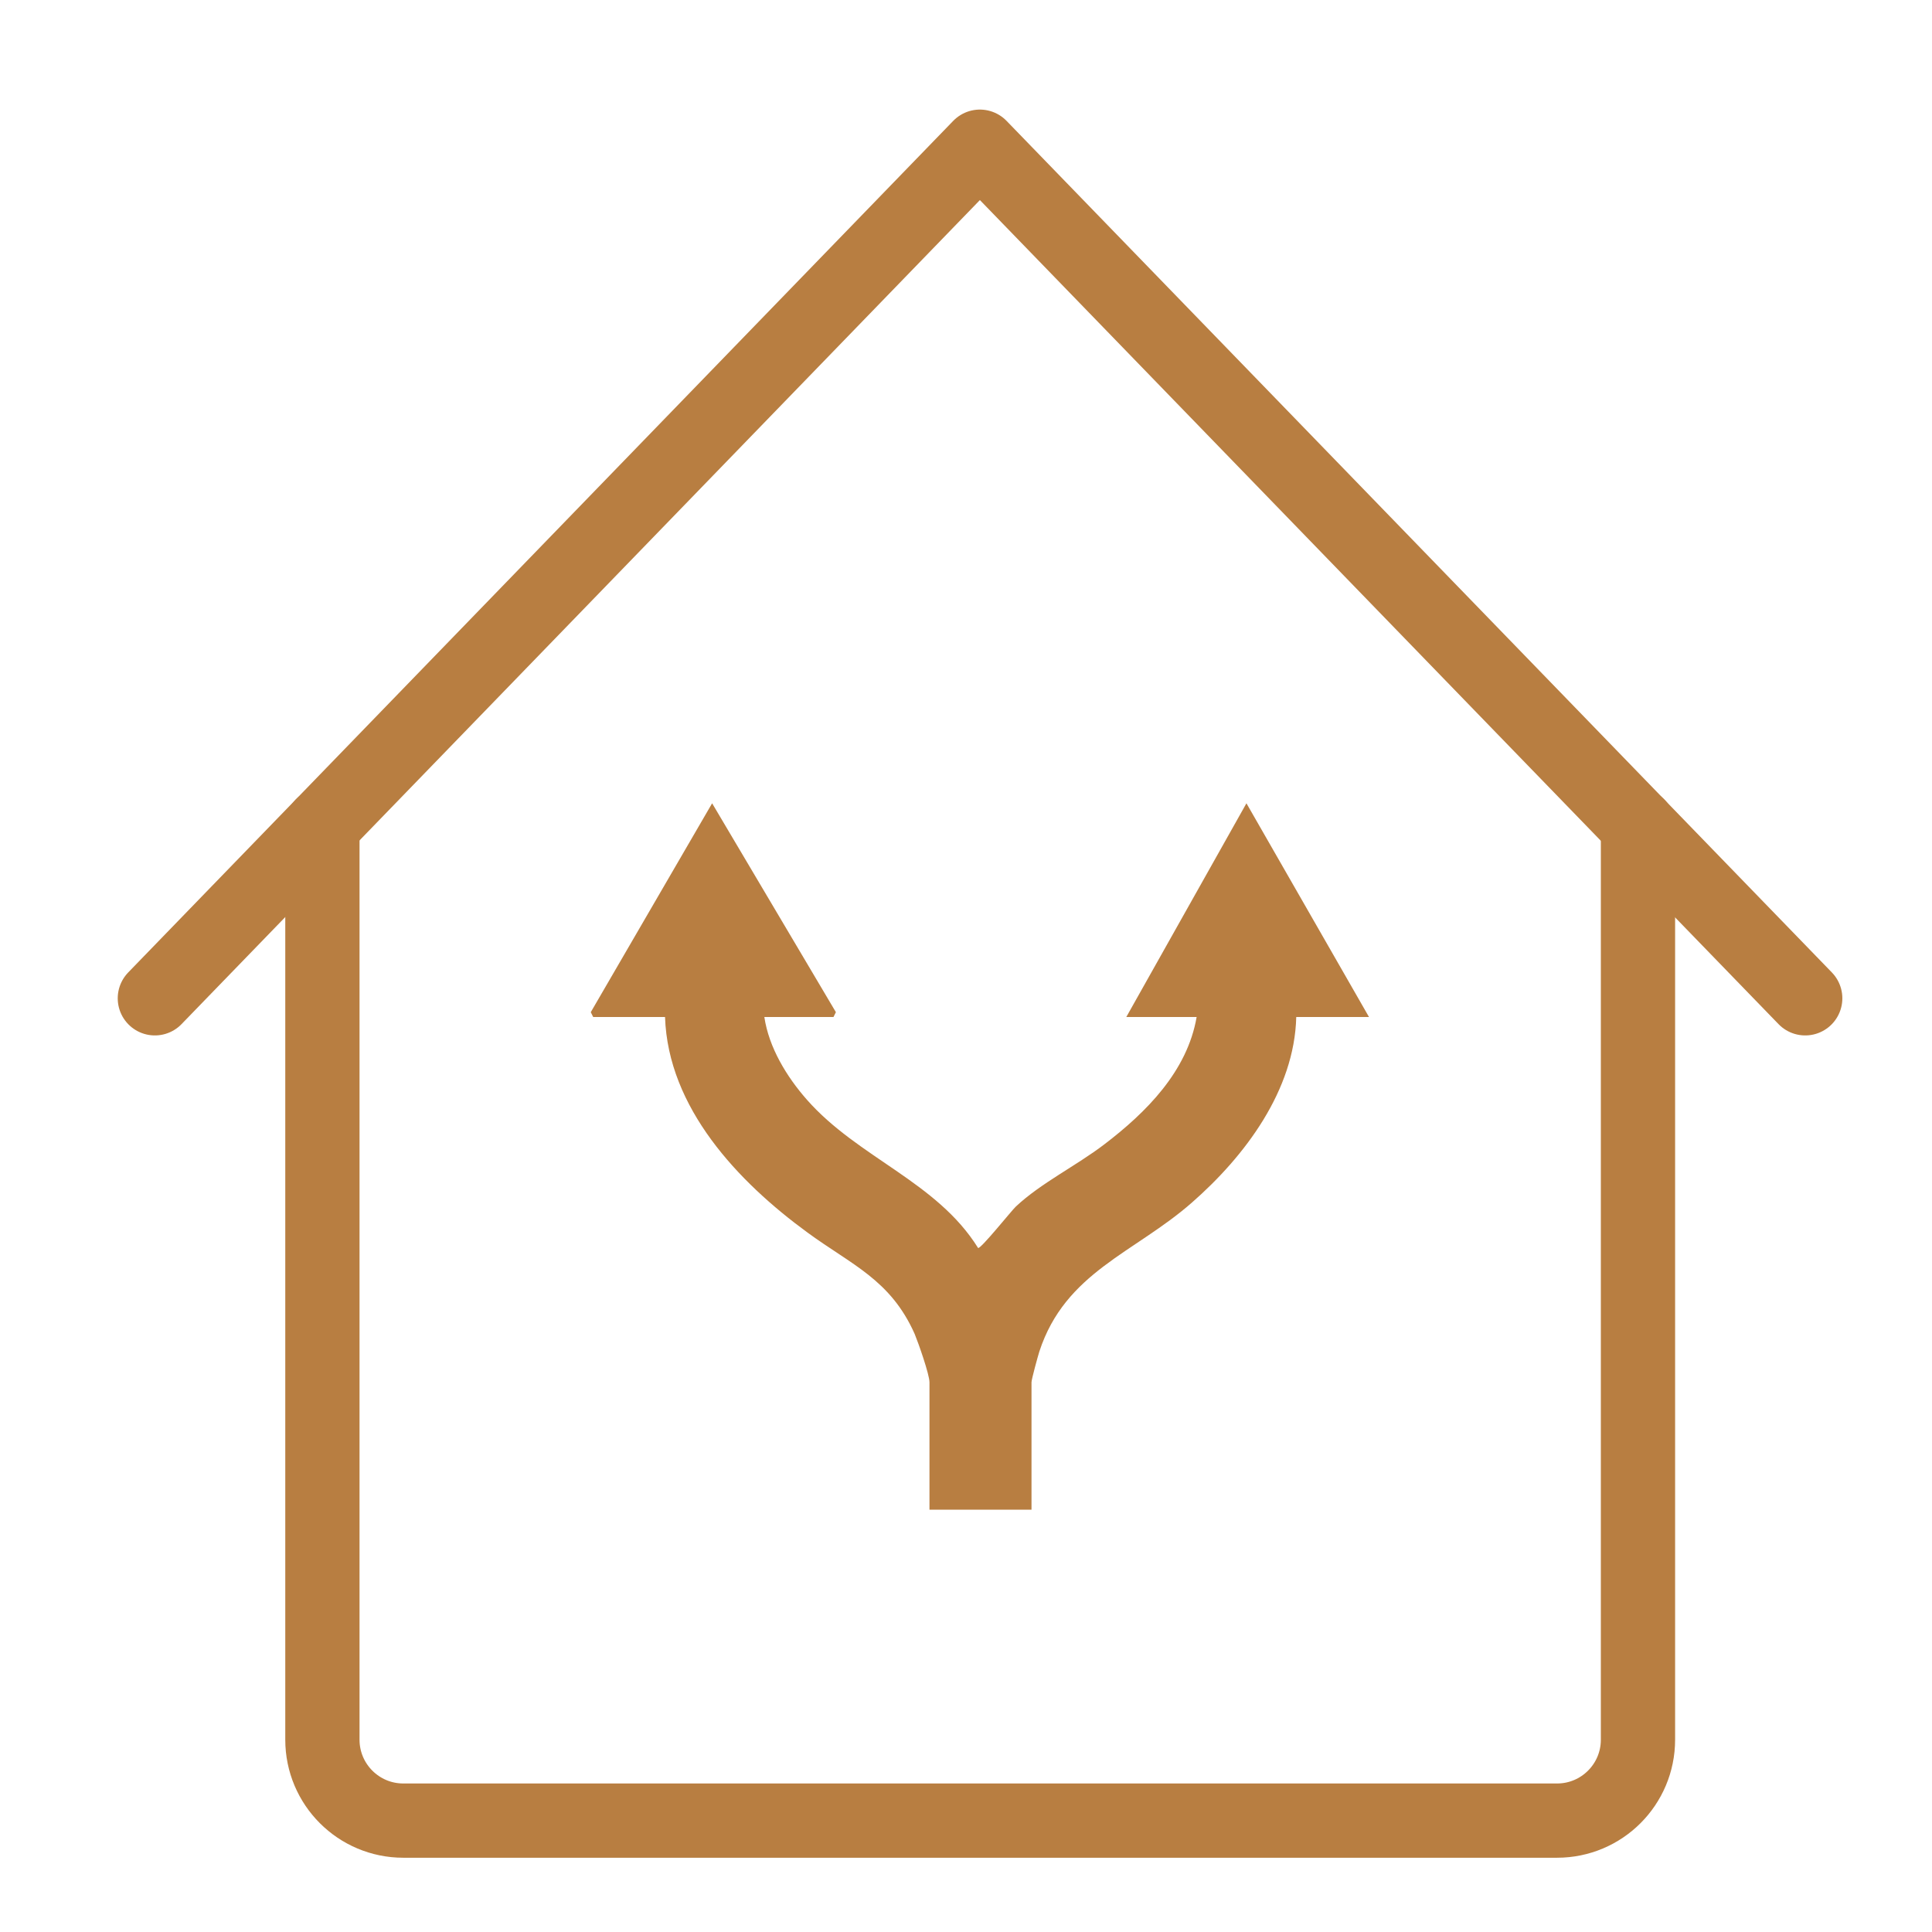
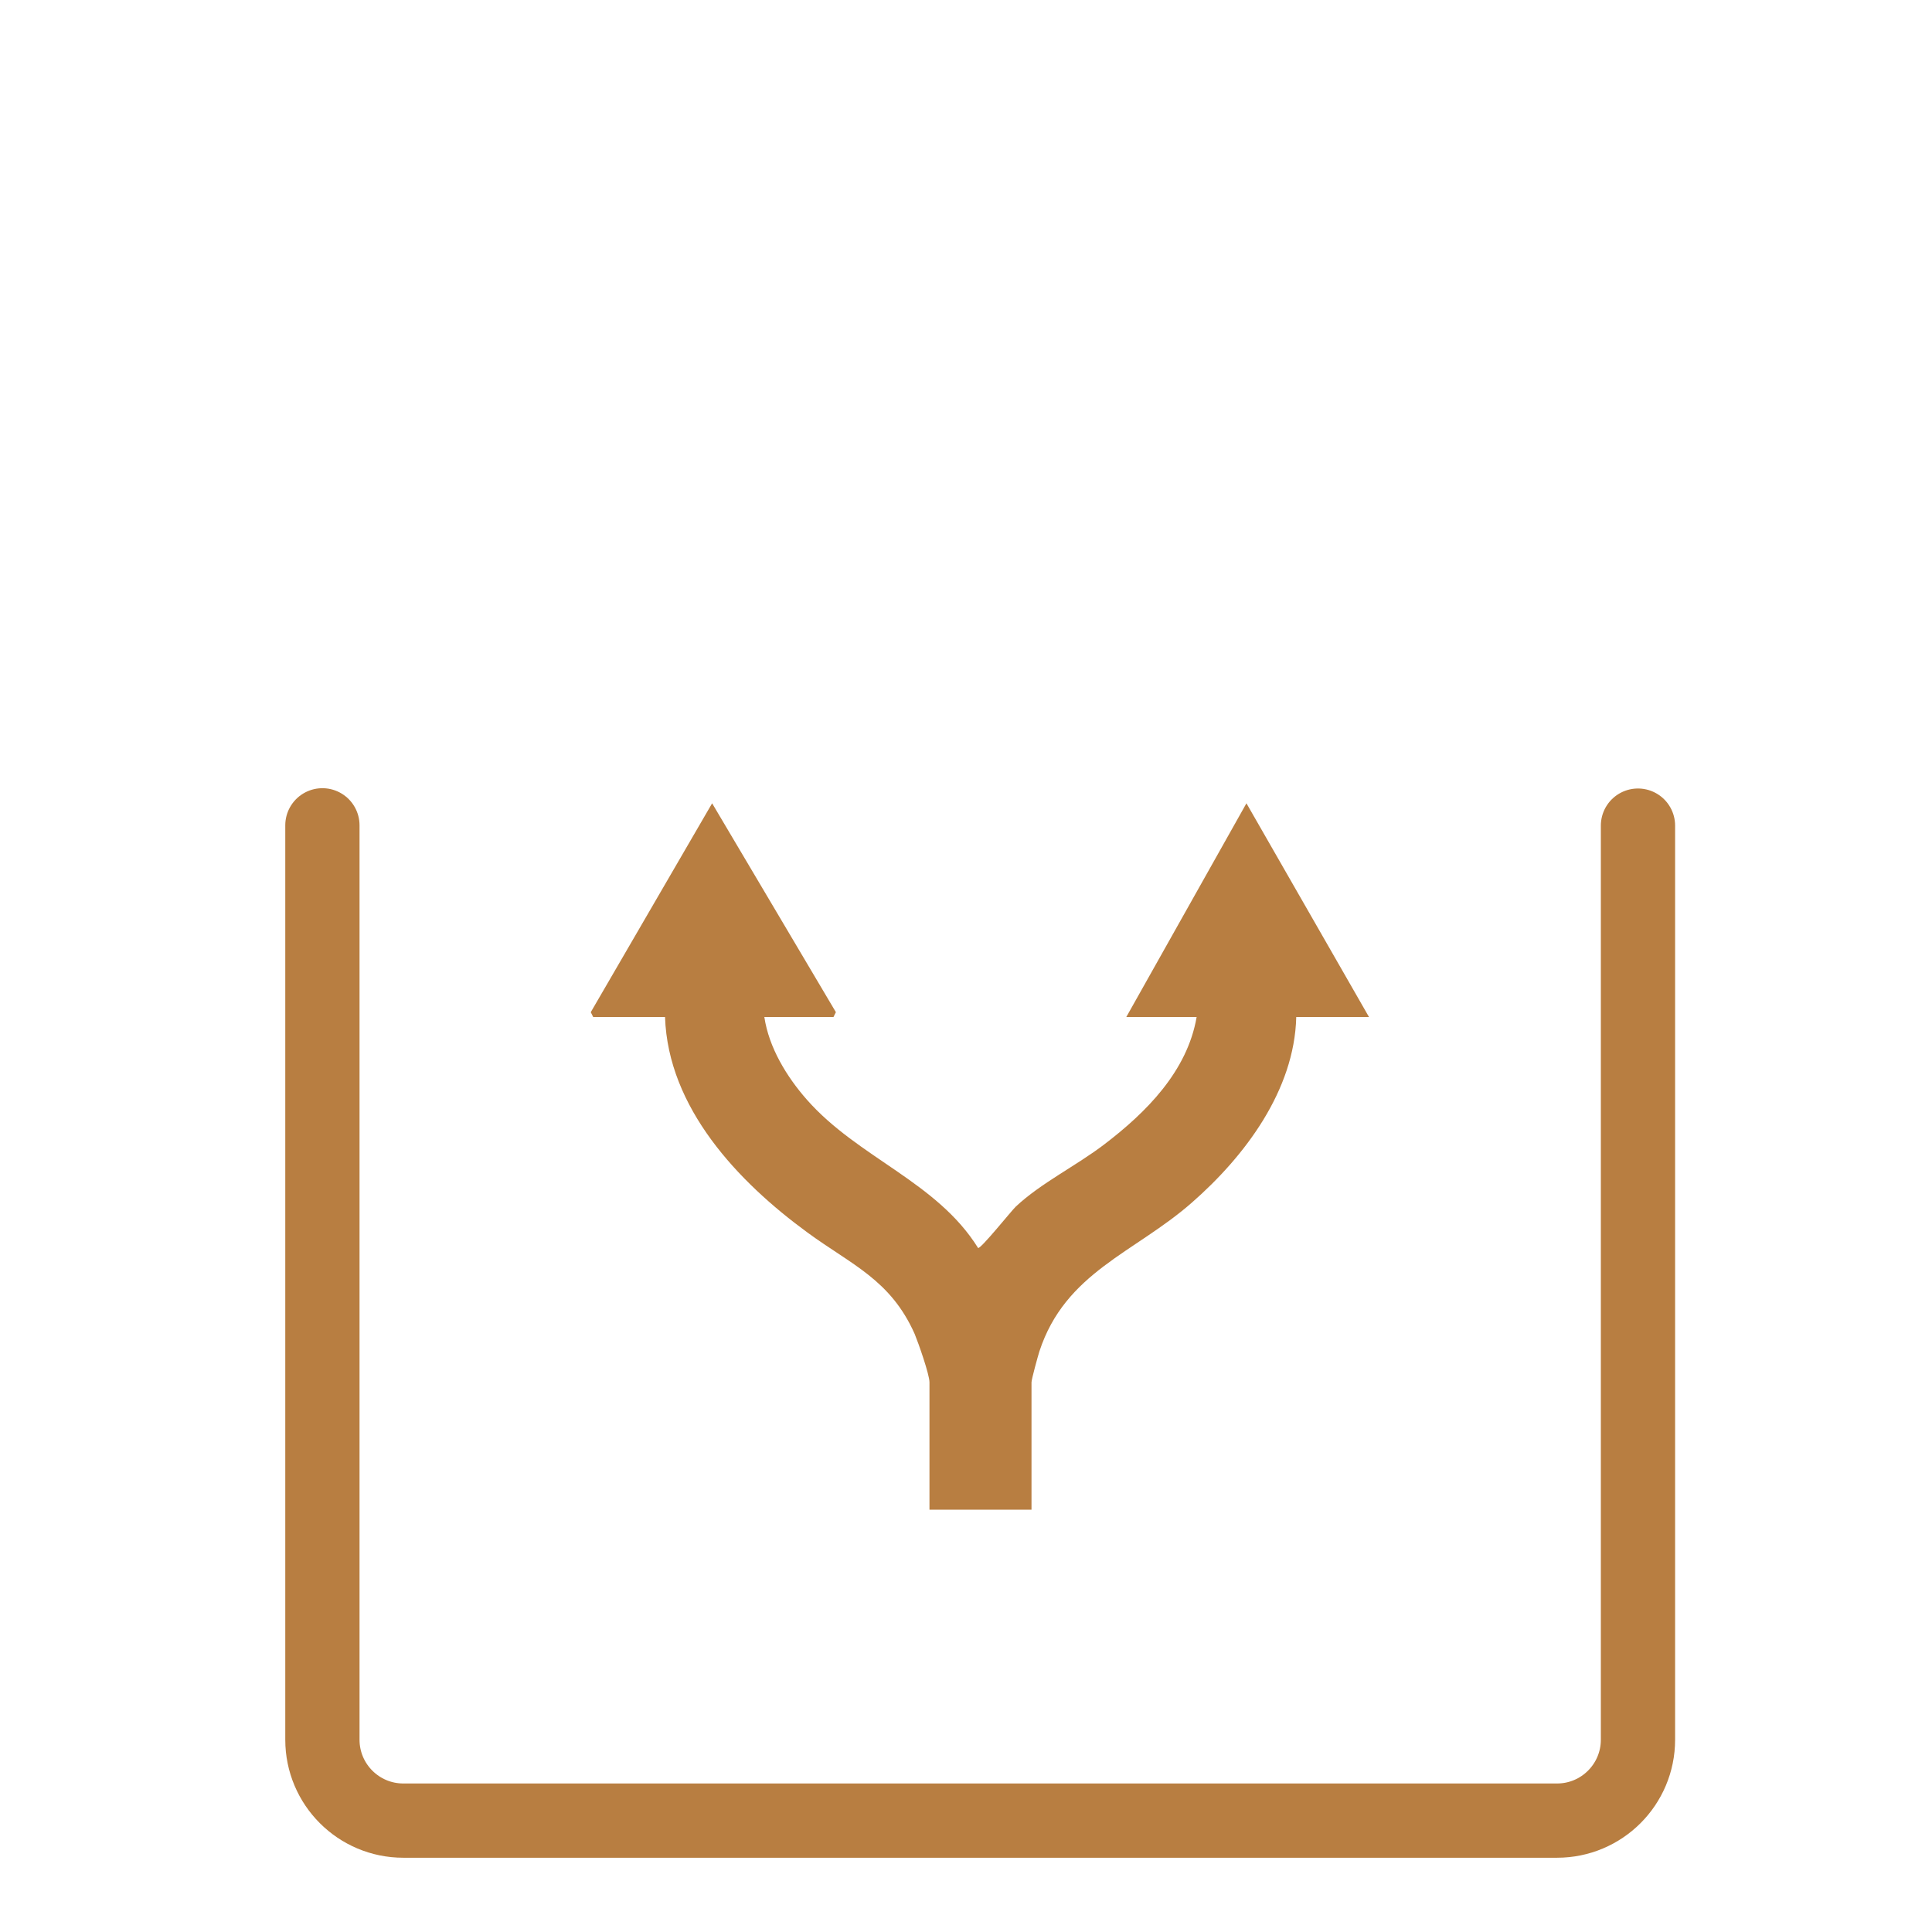
<svg xmlns="http://www.w3.org/2000/svg" id="Layer_1" viewBox="0 0 64 64">
  <path d="M54.26,27.35v30.28c0,1.48-1.2,2.68-2.68,2.68H13.36c-1.48,0-2.68-1.2-2.68-2.68v-30.29" fill="none" stroke="#b87e41" stroke-linecap="round" stroke-linejoin="round" stroke-width="2.46" />
-   <polyline points="59.8 33.07 32.46 4.86 5.13 33.07" fill="none" stroke="#b87e41" stroke-linecap="round" stroke-linejoin="round" stroke-width="2.46" />
  <path d="M19.65,33.69l-.08-.16,4.02-6.92,4.1,6.92-.08.16h-2.29c.15,1.01.74,1.98,1.41,2.74,1.7,1.93,4.3,2.71,5.67,4.91.08.05,1.11-1.24,1.25-1.37.83-.78,2-1.35,2.93-2.06,1.39-1.06,2.75-2.42,3.06-4.22h-2.33l3.98-7.08,4.06,7.08h-2.41c-.06,2.43-1.7,4.61-3.46,6.15-1.89,1.66-4.19,2.3-5.05,4.93-.05.16-.26.92-.26,1.02v4.22h-3.38v-4.22c0-.26-.37-1.31-.49-1.6-.8-1.8-2.09-2.29-3.55-3.36-2.3-1.68-4.62-4.13-4.72-7.14h-2.37Z" fill="#b87e41" />
</svg>